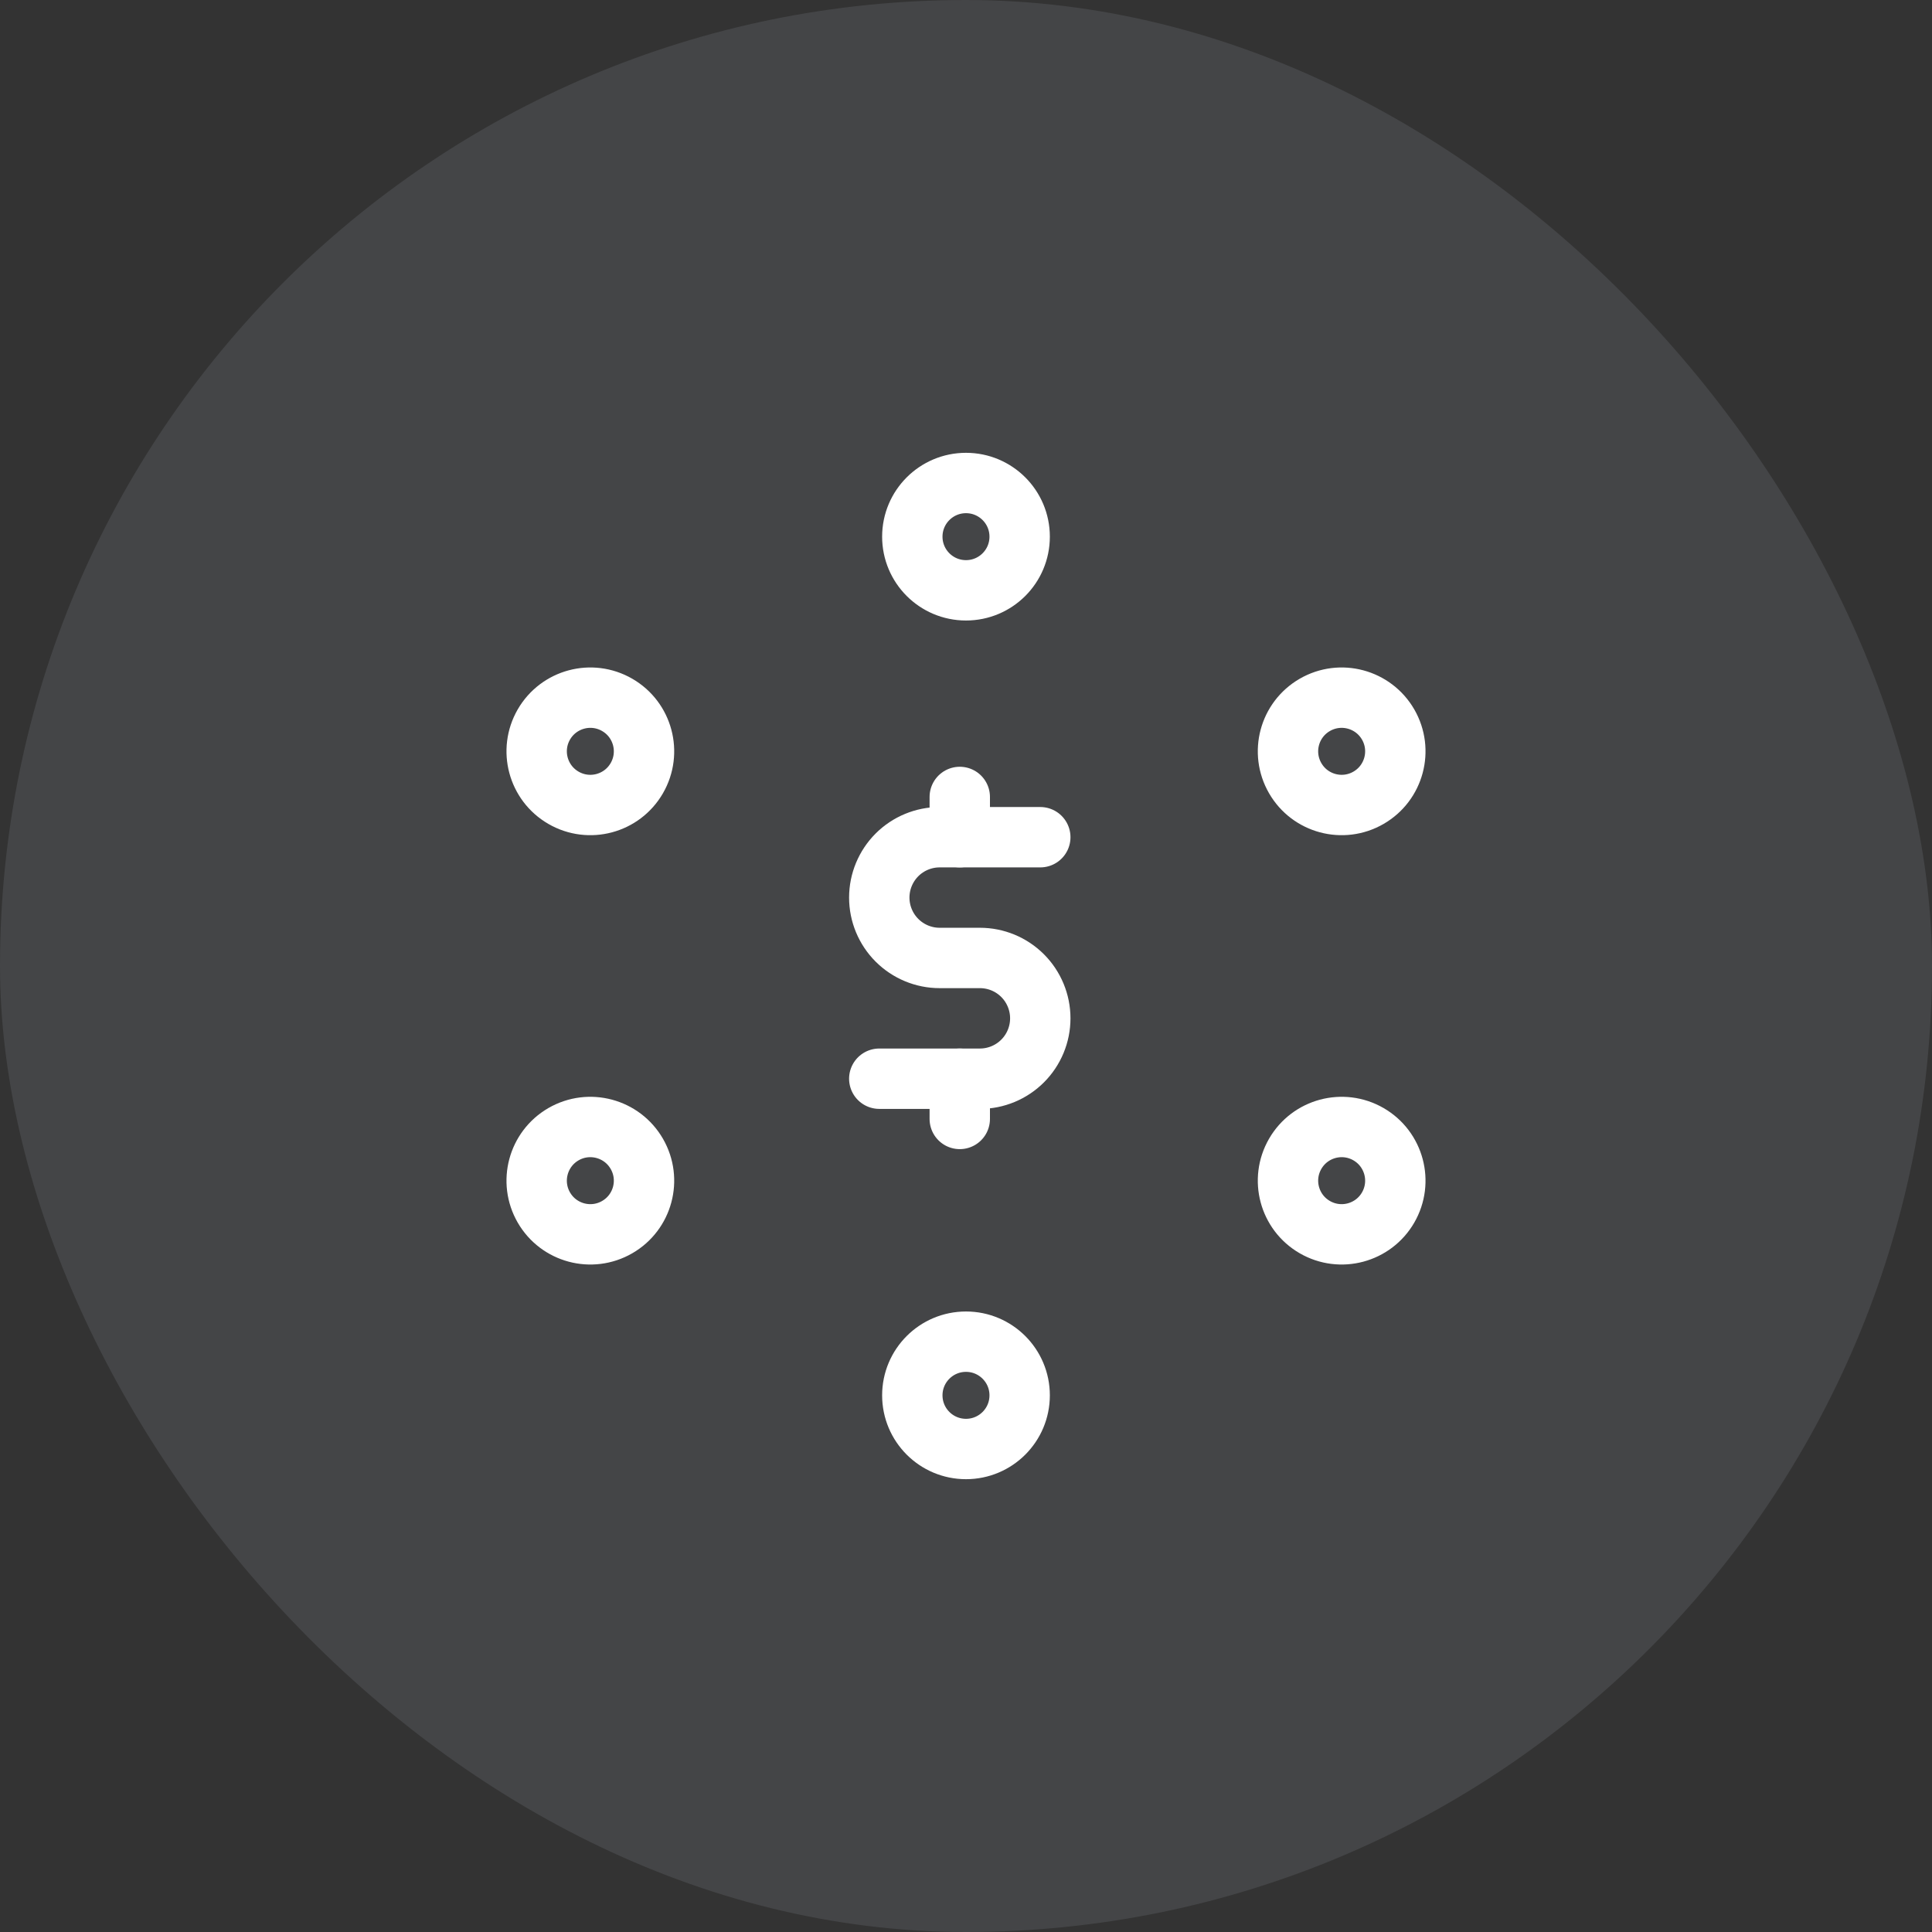
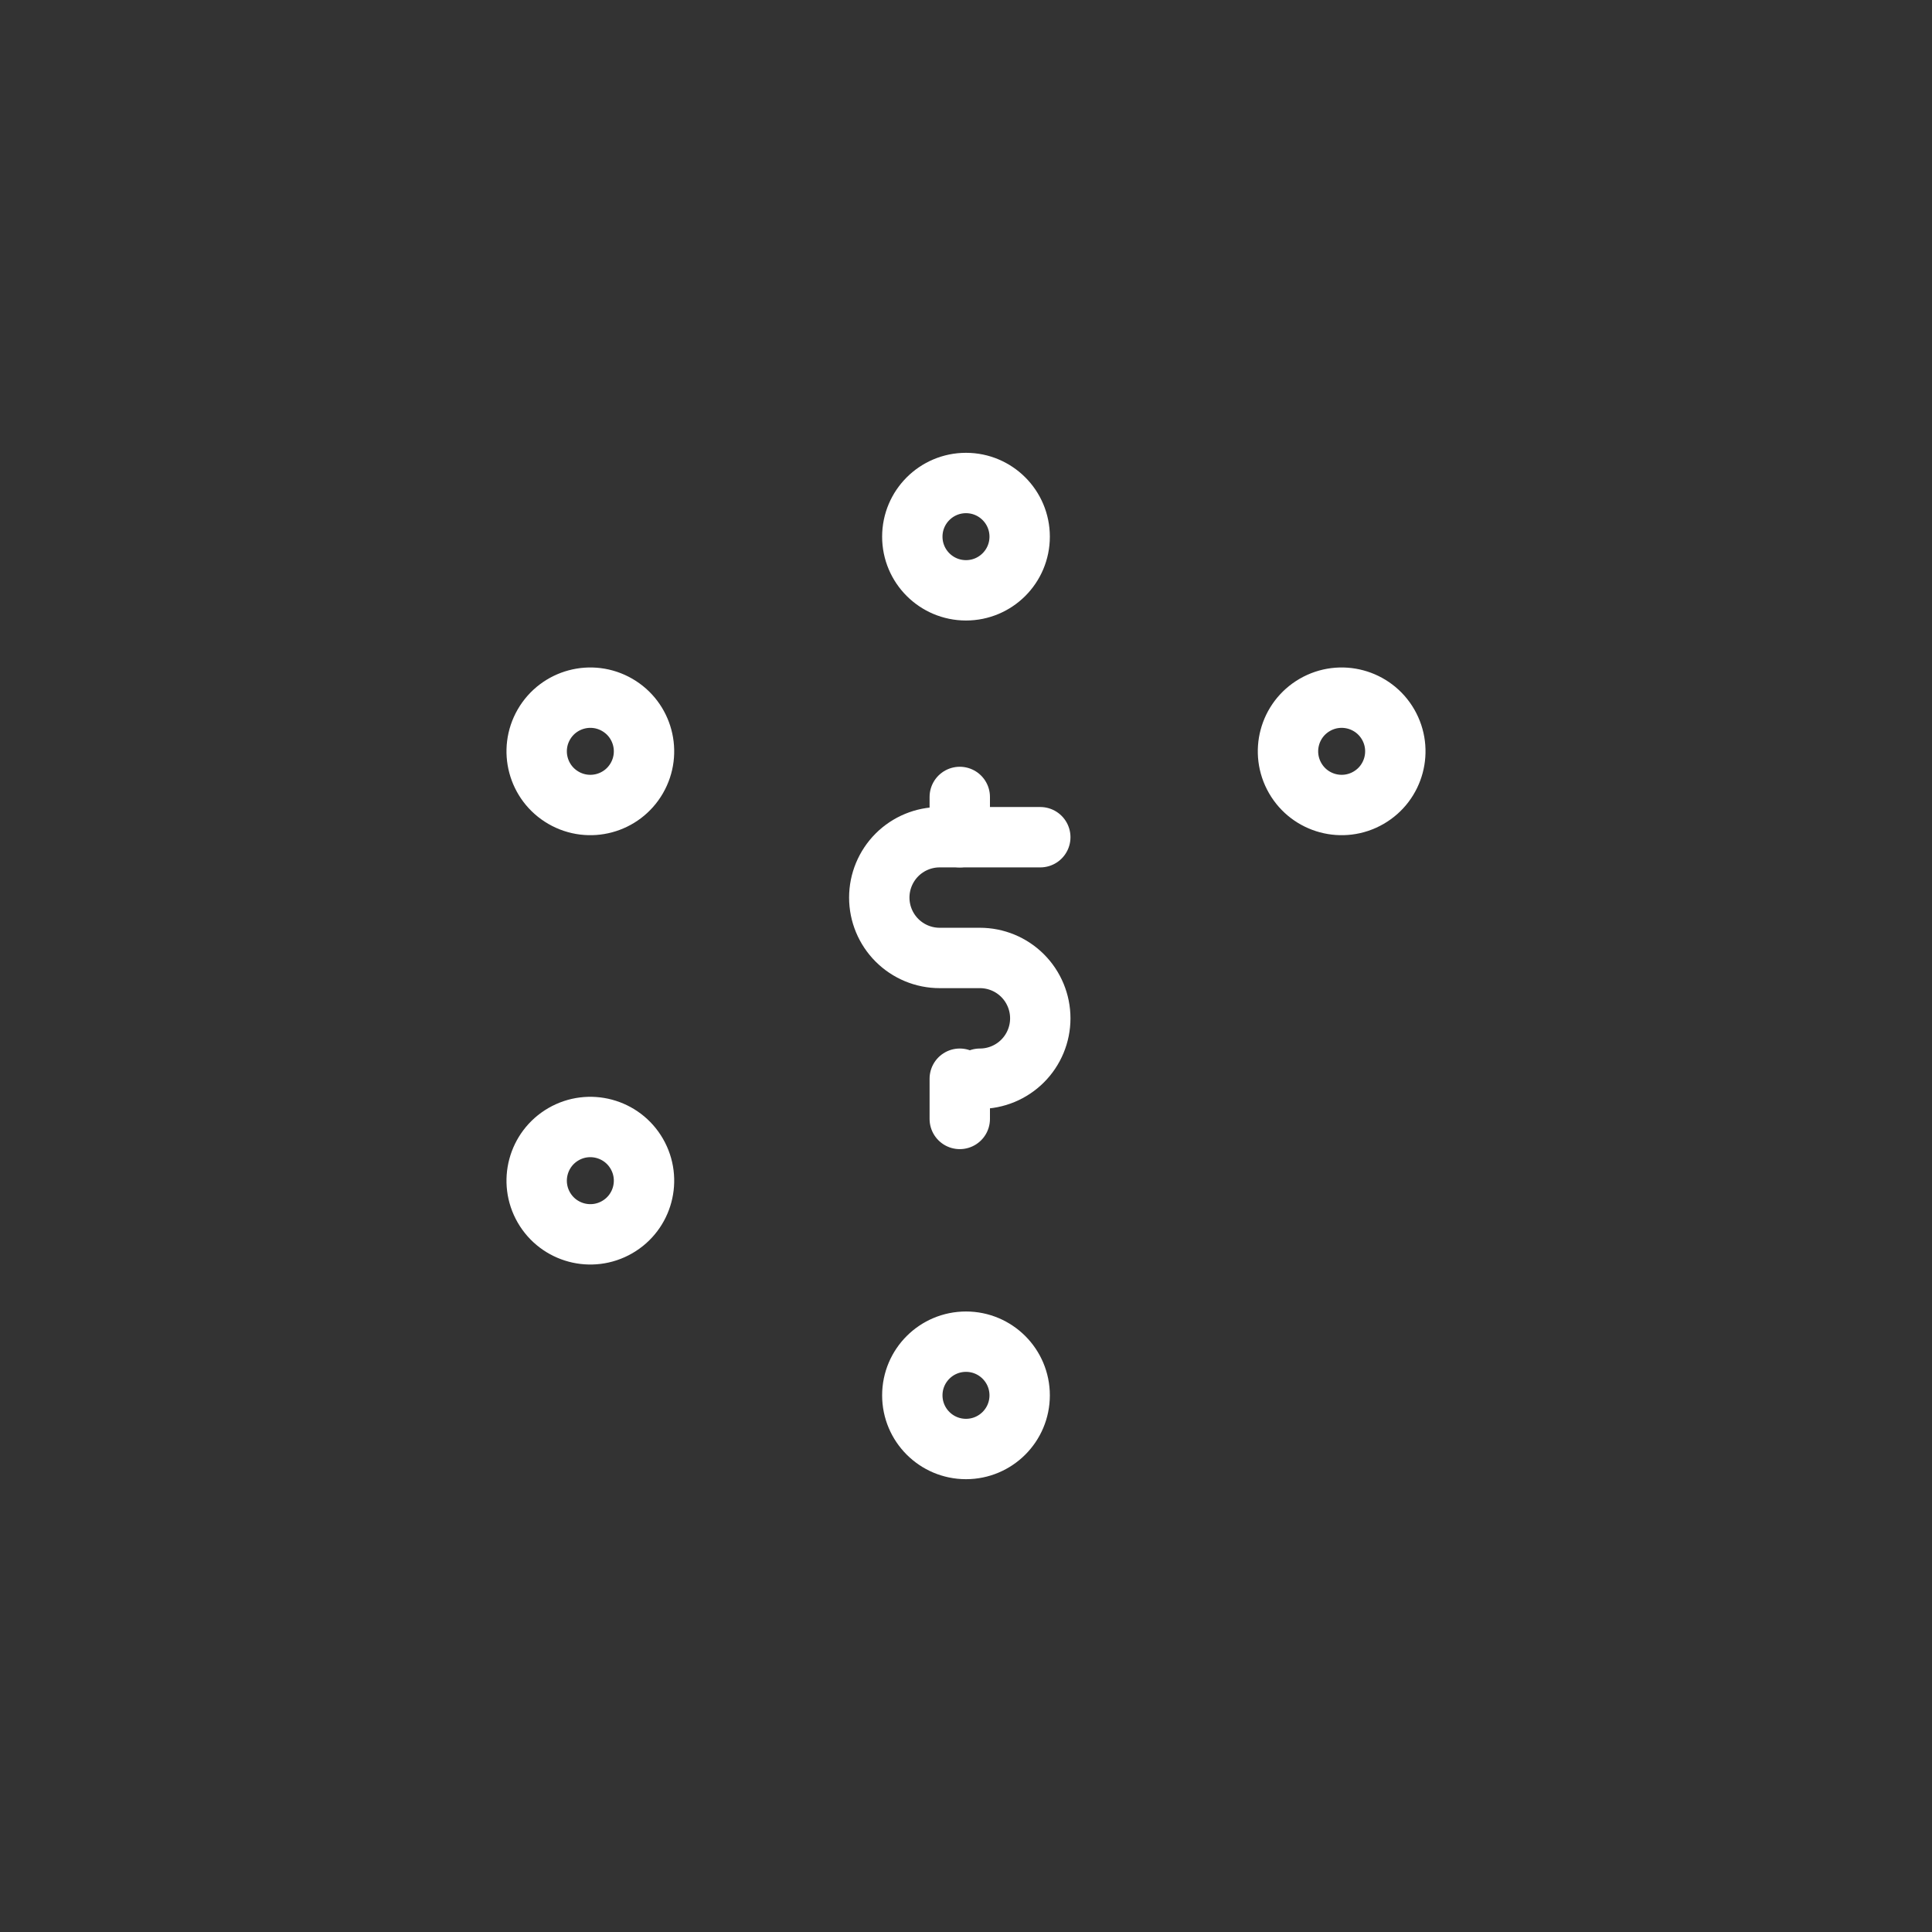
<svg xmlns="http://www.w3.org/2000/svg" width="80" height="80" viewBox="0 0 80 80" fill="none">
  <rect x="0" y="0" width="80" height="80" fill="#333333" stroke="none" />
-   <rect width="80" height="80" rx="40" fill="#DEEBFB" fill-opacity="0.1" />
-   <path d="M43.076 34.667H38.909C38.246 34.667 37.61 34.93 37.141 35.399C36.673 35.868 36.409 36.504 36.409 37.167C36.409 37.83 36.673 38.466 37.141 38.934C37.61 39.403 38.246 39.667 38.909 39.667H40.576C41.239 39.667 41.875 39.93 42.344 40.399C42.812 40.868 43.076 41.504 43.076 42.167C43.076 42.83 42.812 43.466 42.344 43.934C41.875 44.403 41.239 44.667 40.576 44.667H36.409" stroke="white" stroke-width="2.5" stroke-linecap="round" stroke-linejoin="round" />
+   <path d="M43.076 34.667H38.909C38.246 34.667 37.61 34.93 37.141 35.399C36.673 35.868 36.409 36.504 36.409 37.167C36.409 37.83 36.673 38.466 37.141 38.934C37.61 39.403 38.246 39.667 38.909 39.667H40.576C41.239 39.667 41.875 39.93 42.344 40.399C42.812 40.868 43.076 41.504 43.076 42.167C43.076 42.83 42.812 43.466 42.344 43.934C41.875 44.403 41.239 44.667 40.576 44.667" stroke="white" stroke-width="2.5" stroke-linecap="round" stroke-linejoin="round" />
  <path d="M39.742 44.667V46.333M39.742 33V34.667" stroke="white" stroke-width="2.5" stroke-linecap="round" stroke-linejoin="round" />
  <path d="M22.52 50C21.907 48.937 22.271 47.578 23.334 46.964V46.964C24.396 46.351 25.756 46.715 26.369 47.778V47.778C26.983 48.841 26.619 50.2 25.556 50.813V50.813C24.493 51.427 23.134 51.063 22.52 50V50Z" stroke="white" stroke-width="2.5" stroke-linecap="round" stroke-linejoin="round" />
  <path d="M37.777 57.778C37.777 56.55 38.772 55.556 40 55.556V55.556C41.227 55.556 42.222 56.55 42.222 57.778V57.778C42.222 59.005 41.227 60 40 60V60C38.772 60 37.777 59.005 37.777 57.778V57.778Z" stroke="white" stroke-width="2.5" stroke-linecap="round" stroke-linejoin="round" />
-   <path d="M53.631 47.778C54.244 46.715 55.603 46.351 56.666 46.964V46.964C57.729 47.578 58.093 48.937 57.48 50V50C56.866 51.063 55.507 51.427 54.444 50.813V50.813C53.381 50.2 53.017 48.841 53.631 47.778V47.778Z" stroke="white" stroke-width="2.5" stroke-linecap="round" stroke-linejoin="round" />
  <path d="M53.631 32.222C53.017 31.159 53.381 29.8 54.444 29.187V29.187C55.507 28.573 56.866 28.937 57.48 30V30C58.093 31.063 57.729 32.422 56.666 33.035V33.035C55.603 33.649 54.244 33.285 53.631 32.222V32.222Z" stroke="white" stroke-width="2.5" stroke-linecap="round" stroke-linejoin="round" />
  <path d="M37.777 22.222C37.777 20.995 38.772 20 40 20V20C41.227 20 42.222 20.995 42.222 22.222V22.222C42.222 23.45 41.227 24.444 40 24.444V24.444C38.772 24.444 37.777 23.45 37.777 22.222V22.222Z" stroke="white" stroke-width="2.5" stroke-linecap="round" stroke-linejoin="round" />
  <path d="M23.334 33.035C22.271 32.422 21.907 31.063 22.52 30V30C23.134 28.937 24.493 28.573 25.556 29.187V29.187C26.619 29.8 26.983 31.159 26.369 32.222V32.222C25.756 33.285 24.396 33.649 23.334 33.035V33.035Z" stroke="white" stroke-width="2.5" stroke-linecap="round" stroke-linejoin="round" />
</svg>